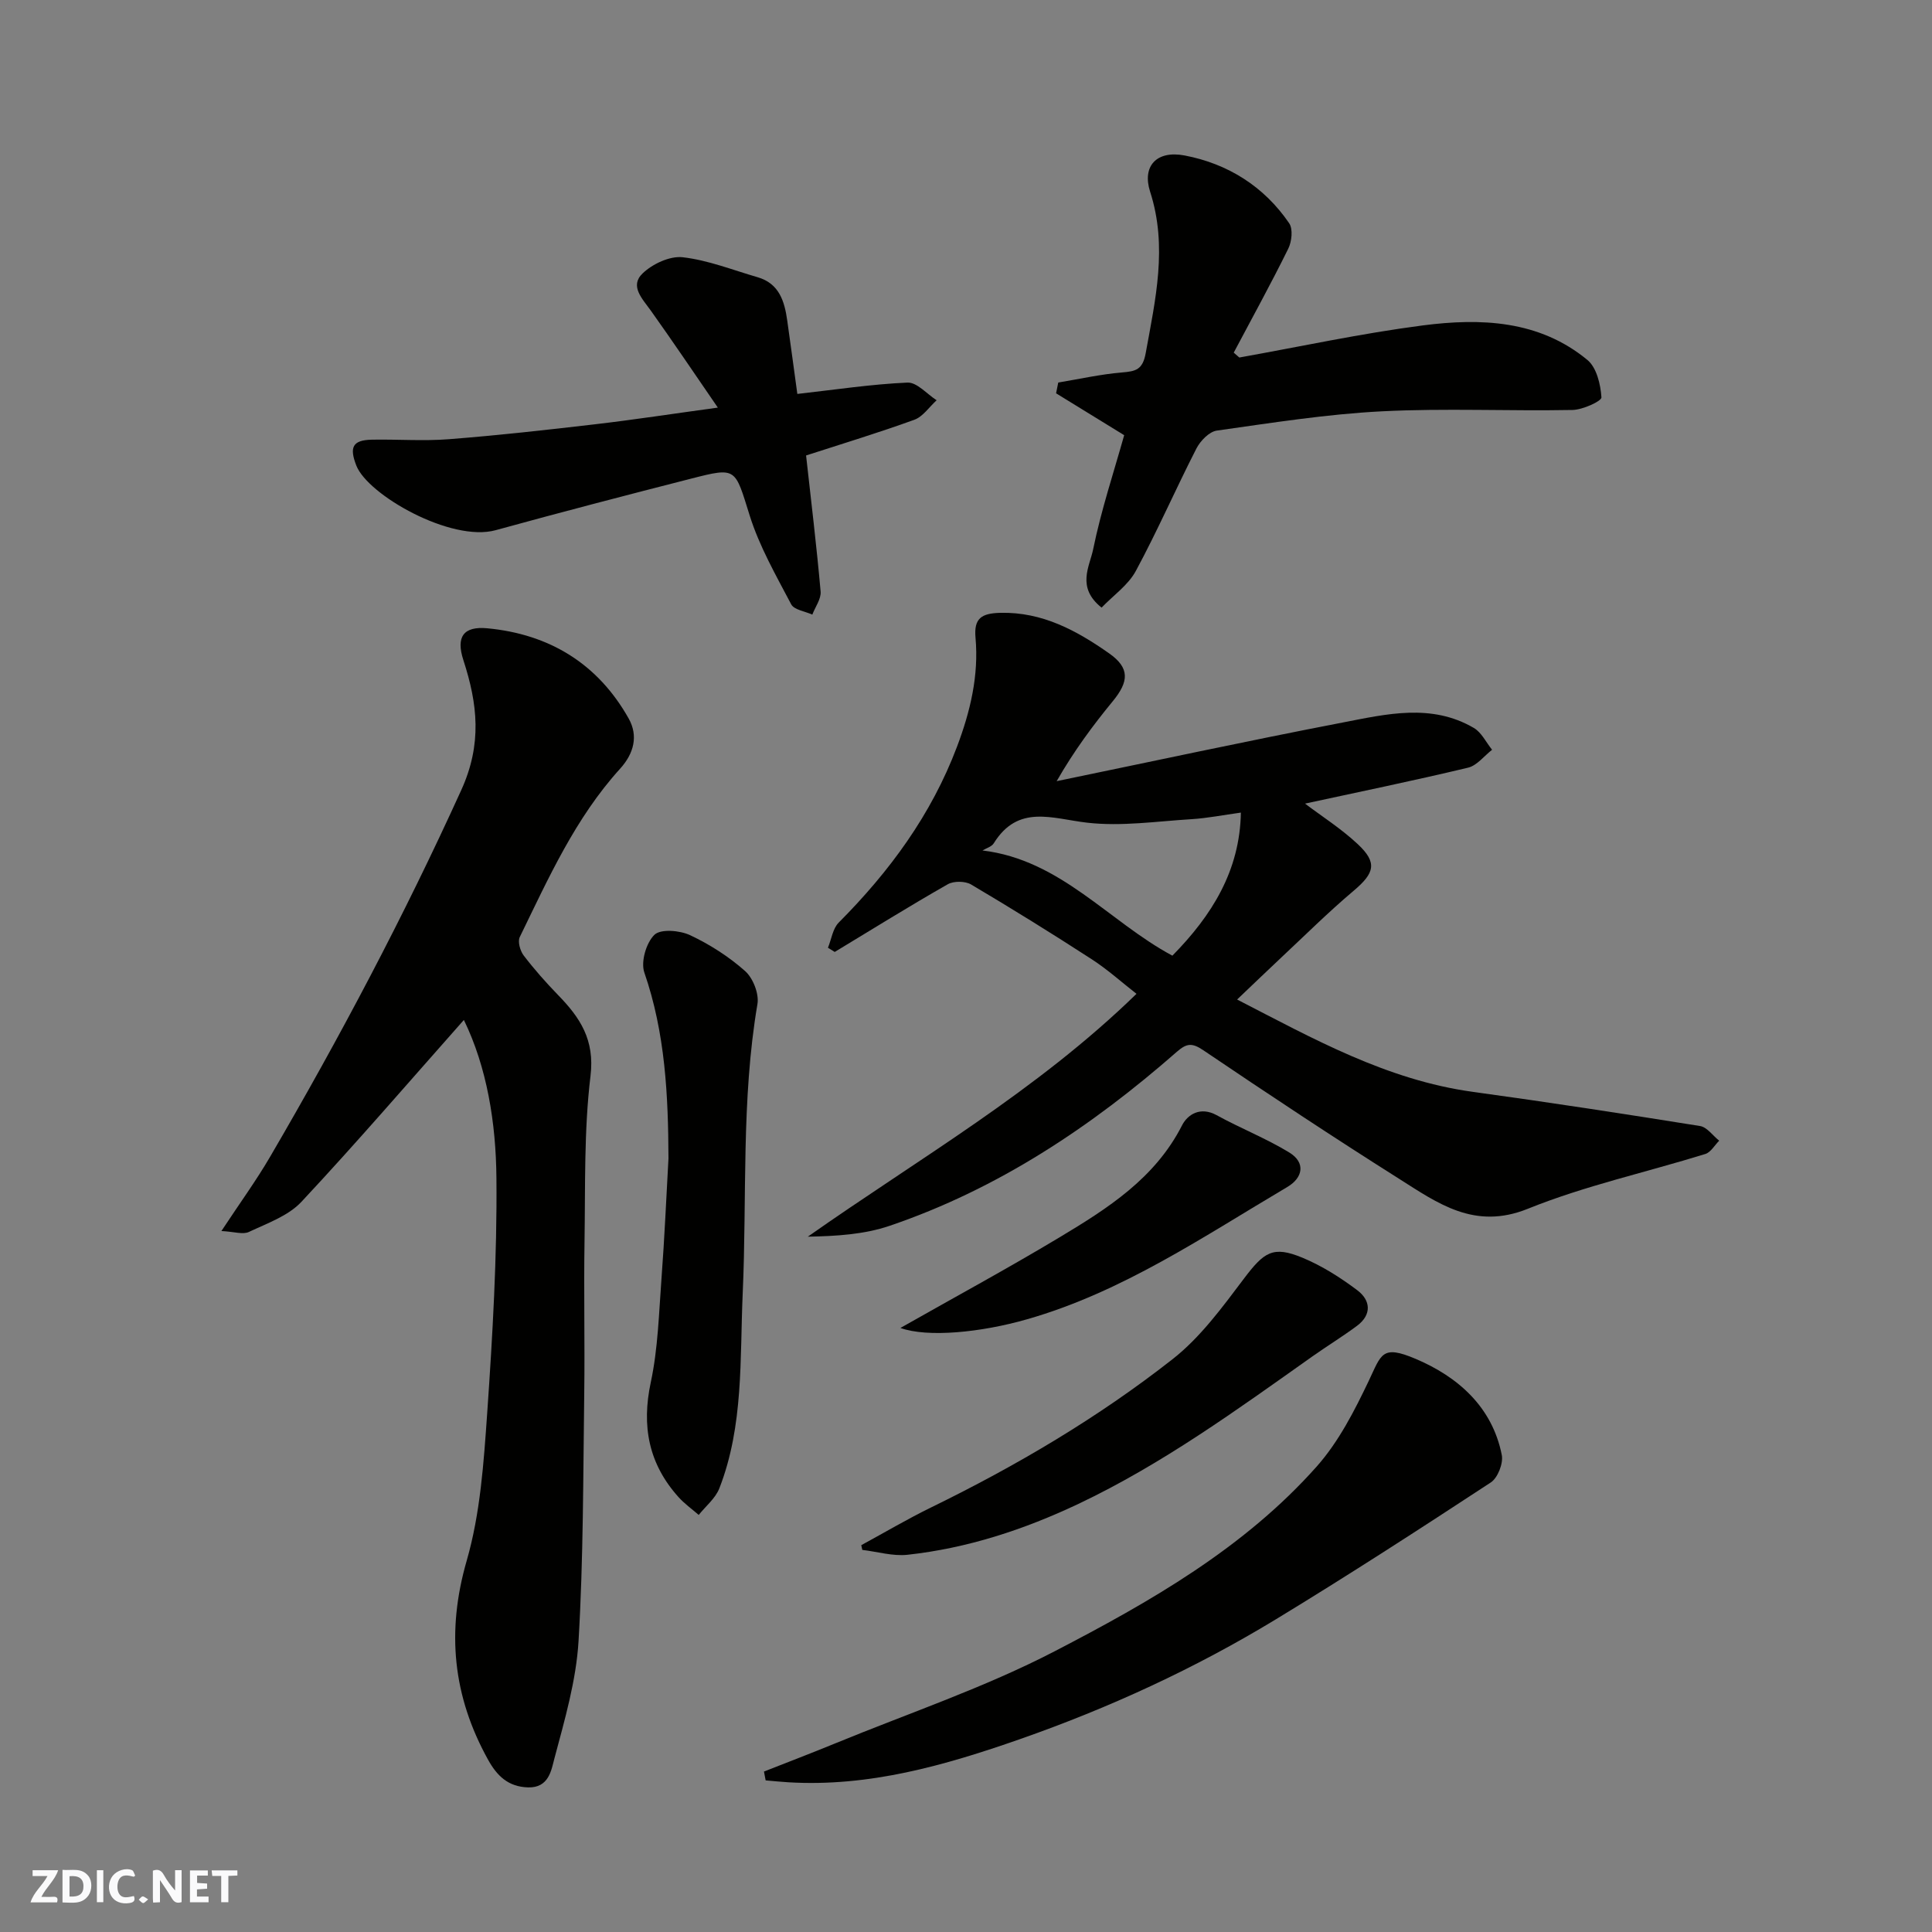
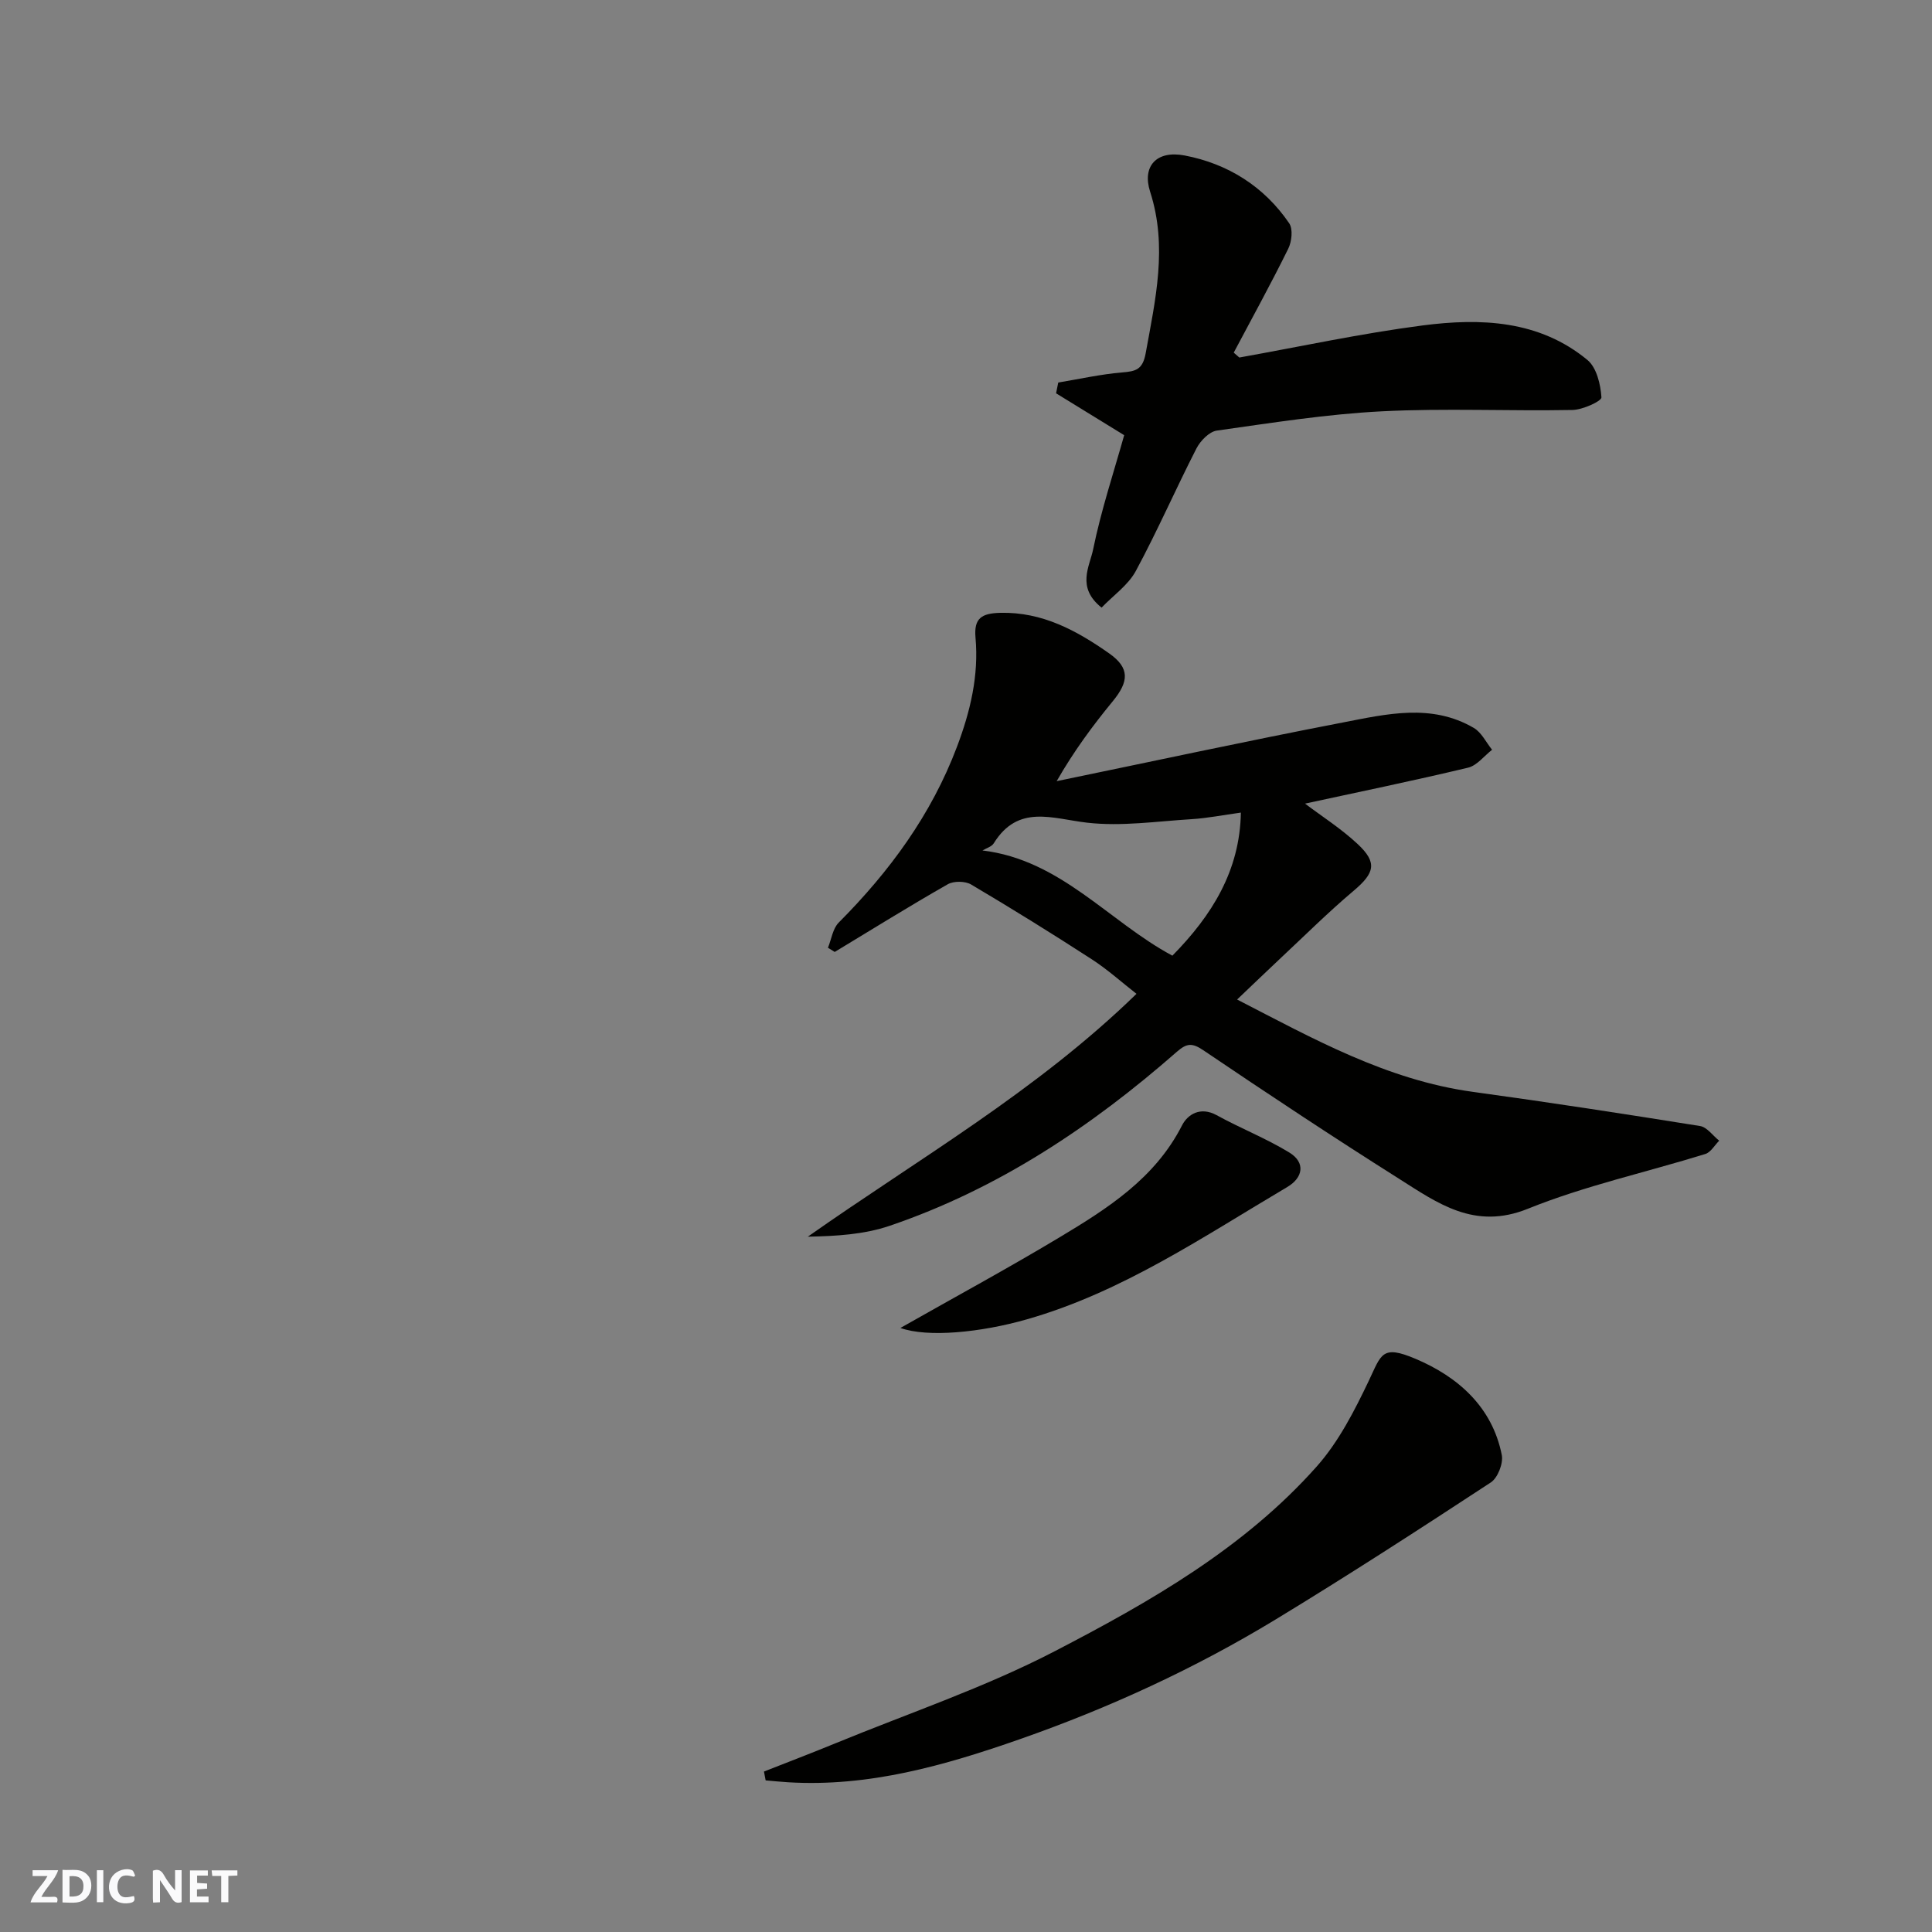
<svg xmlns="http://www.w3.org/2000/svg" enable-background="new 0 0 400 400" viewBox="0 0 400 400">
  <rect x="0" y="0" width="400" height="400" fill="#808080" stroke="none" />
  <g fill="#fafafb">
    <path d="m37.59 393.81c-.92.31-1.52.05-2-.78-.7-1.2-1.52-2.34-2.47-3.78v4.59c-.55.03-.95.05-1.41.07-.03-.37-.06-.64-.06-.91 0-1.91 0-3.81 0-5.7 1.13-.41 1.77-.03 2.29.91.62 1.11 1.38 2.14 2.31 3.19v-4.2h1.35v6.61z" />
    <path d="m12.94 393.88v-6.75c1.9.19 3.93-.54 5.37 1.29.8 1.01.78 2.88.03 3.97-1.37 1.97-3.4 1.51-5.4 1.49m1.45-1.22c2.04.12 2.92-.58 2.89-2.21-.03-1.51-.98-2.19-2.89-2z" />
    <path d="m11.81 393.87h-5.49c.68-2.18 2.47-3.48 3.51-5.45h-3.08v-1.21h5.29c-.71 2.13-2.44 3.48-3.47 5.51.86 0 1.63.04 2.39-.01.79-.05 1.14.21.85 1.16" />
    <path d="m39.33 393.86v-6.61h3.7v1.07h-2.22v1.52c.68.04 1.34.09 2.07.13v1.07c-.72.05-1.38.09-2.1.14v1.48h2.4v1.19h-3.85z" />
    <path d="m27.71 388.56c-1.15-.3-2.46-.61-3.1.64-.37.73-.41 1.93-.06 2.67.63 1.35 1.99.93 3.17.68.35.94-.01 1.32-.93 1.46-1.62.25-3.05-.27-3.76-1.48-.73-1.24-.6-3.03.31-4.17.88-1.11 2.71-1.7 4-1.16.32.13.44.74.65 1.12-.1.08-.19.16-.28.24" />
    <path d="m49.15 387.24v1.07c-.59.02-1.17.05-1.87.08v5.44h-1.48v-5.44h-1.85c-.05-.4-.08-.73-.13-1.15z" />
    <path d="m20.06 387.21h1.33v6.62h-1.33z" />
-     <path d="m30.68 393.25c-.49.38-.8.79-1.05.76-.32-.05-.6-.45-.9-.7.26-.24.51-.64.8-.67.29-.04.62.3 1.15.61" />
  </g>
  <path d="m270.19 166.38c3.49 2.64 7.5 5.19 10.91 8.38 4.12 3.85 3.5 6-.85 9.67-5.18 4.37-10 9.16-14.96 13.8-2.99 2.8-5.94 5.65-9.16 8.71 15.61 8.03 30.95 16.67 48.83 19.12 15.7 2.15 31.36 4.56 47.01 7.07 1.45.23 2.65 1.99 3.97 3.04-.95.94-1.74 2.4-2.87 2.75-12.25 3.8-24.9 6.56-36.74 11.34-11.05 4.47-18.67-1.15-26.72-6.24-13.65-8.62-27.11-17.54-40.48-26.58-2.32-1.57-3.44-1.45-5.44.29-17.7 15.52-37.06 28.43-59.5 36.06-5.29 1.8-11.08 2.14-16.94 2.25 23-16.18 47.3-30.08 68.05-50.28-3.03-2.36-5.98-5.03-9.29-7.17-8.21-5.32-16.53-10.48-24.94-15.46-1.23-.73-3.61-.76-4.85-.05-7.9 4.5-15.62 9.31-23.4 14.01-.47-.29-.93-.58-1.4-.87.72-1.76.99-3.96 2.22-5.2 10.53-10.58 19.18-22.33 24.5-36.43 2.76-7.31 4.53-14.73 3.83-22.56-.36-4.02 1.23-5.05 5.13-5.15 8.73-.21 15.83 3.69 22.53 8.39 4.33 3.04 4.1 5.84.76 9.91-4.13 5.03-8.02 10.27-11.62 16.55 19.73-4.07 39.43-8.33 59.21-12.14 9.06-1.75 18.39-4.02 27.17 1.13 1.59.93 2.53 2.98 3.77 4.51-1.65 1.28-3.13 3.27-4.98 3.71-11.34 2.71-22.75 5.06-33.75 7.44zm-66.78 9.7c16.22 1.94 26.15 14.73 39.32 21.78 8.21-8.35 13.97-17.6 14.18-29.62-3.77.52-6.97 1.16-10.2 1.36-7.21.44-14.52 1.54-21.61.73-7.24-.83-14.29-3.89-19.35 4.26-.43.71-1.54 1.01-2.34 1.49z" fill="#010100" />
-   <path d="m96.04 211.17c-11.27 12.71-22.2 25.42-33.63 37.65-2.74 2.93-7.09 4.45-10.88 6.24-1.23.58-3.03-.05-5.69-.19 3.87-5.87 7.21-10.45 10.05-15.32 14.42-24.68 27.76-49.9 39.61-75.97 4.34-9.55 3.39-17.82.44-26.9-1.58-4.85.03-7.06 4.94-6.6 12.86 1.21 22.9 7.33 29.28 18.68 2.01 3.58 1.11 7.21-1.78 10.4-9.26 10.2-14.83 22.66-20.77 34.85-.46.94.08 2.85.81 3.81 2.19 2.87 4.61 5.6 7.13 8.2 4.55 4.67 7.61 9.26 6.71 16.72-1.37 11.31-1.06 22.83-1.24 34.27-.17 10.5.08 21-.06 31.49-.23 17.1-.17 34.23-1.18 51.28-.49 8.18-2.87 16.31-5 24.31-.63 2.37-1.13 6.09-5.44 5.97-4.17-.12-6.47-2.43-8.32-5.78-7.25-13.11-8.63-26.47-4.4-41.14 2.83-9.79 3.53-20.32 4.25-30.58 1.12-16.17 2.06-32.4 1.91-48.59-.09-11.5-1.97-23.01-6.74-32.8z" fill="#010100" />
  <path d="m256.59 74.02c12.64-2.26 25.22-4.99 37.94-6.64 12.03-1.56 24.13-1.11 34.13 7.15 1.9 1.57 2.73 5.06 2.9 7.74.05.78-3.87 2.57-5.99 2.61-13.16.25-26.36-.39-39.49.28-11.42.58-22.8 2.39-34.15 3.99-1.57.22-3.4 2.11-4.21 3.68-4.31 8.41-8.08 17.09-12.57 25.4-1.59 2.93-4.67 5.06-7.08 7.57-5.27-4.19-2.47-8.53-1.75-12.05 1.65-8.09 4.28-15.99 6.43-23.65-4.73-2.91-9.41-5.79-14.1-8.67.15-.74.3-1.49.45-2.23 4.4-.73 8.78-1.72 13.21-2.09 2.84-.23 4.27-.57 4.89-3.97 2.02-11.14 4.58-22.1.92-33.45-1.69-5.25 1.29-8.62 7.15-7.5 8.91 1.7 16.43 6.39 21.64 14.03.82 1.2.54 3.81-.2 5.29-3.58 7.26-7.49 14.35-11.28 21.5.38.33.77.67 1.16 1.01z" fill="#010100" />
  <path d="m158.17 366.78c4.92-1.94 9.86-3.82 14.75-5.83 15.2-6.25 30.9-11.53 45.43-19.07 19.73-10.23 39.25-21.35 54.29-38.29 4.52-5.1 7.79-11.5 10.76-17.73 2.6-5.45 2.66-7.51 9.7-4.52 8.66 3.67 15.85 9.88 17.83 19.91.34 1.72-.84 4.73-2.27 5.67-14.72 9.65-29.51 19.23-44.55 28.37-16.75 10.17-34.49 18.33-53.02 24.81-15.54 5.43-31.2 9.91-47.91 8.9-1.56-.09-3.11-.26-4.66-.39-.12-.62-.23-1.22-.35-1.83z" fill="#010100" />
-   <path d="m165.08 81.56c7.91-.89 15.35-2.02 22.81-2.35 1.95-.08 4.02 2.37 6.03 3.66-1.53 1.38-2.83 3.39-4.62 4.04-7.44 2.7-15.04 5-22.41 7.39 1.04 9.4 2.18 18.77 3.01 28.17.13 1.53-1.11 3.18-1.72 4.78-1.5-.69-3.76-.98-4.37-2.13-3.15-5.99-6.59-11.99-8.6-18.4-3.07-9.8-2.64-10.05-12.06-7.64-13.54 3.46-27.06 6.98-40.53 10.69-9.22 2.54-26.48-7.29-28.85-13.39-1.47-3.78-.79-5.27 3.22-5.35 5.33-.1 10.68.32 15.98-.1 10.13-.79 20.24-1.92 30.33-3.1 7.96-.93 15.88-2.15 25.32-3.44-4.78-6.95-9.24-13.58-13.88-20.09-1.75-2.45-4.43-5.08-1.69-7.7 2.04-1.96 5.63-3.64 8.29-3.34 5.26.6 10.35 2.64 15.5 4.13 4.49 1.3 5.59 4.98 6.15 8.98.73 5.15 1.42 10.3 2.09 15.19z" fill="#010100" />
-   <path d="m138.4 239.85c-.05-13.07-.66-25.96-5-38.51-.76-2.21.39-6.15 2.09-7.8 1.3-1.26 5.25-.92 7.37.07 4.09 1.92 8.04 4.45 11.41 7.44 1.64 1.46 2.91 4.7 2.55 6.83-3.38 19.88-2.16 39.93-3.05 59.9-.6 13.51.23 27.38-4.84 40.37-.81 2.07-2.81 3.68-4.27 5.5-1.4-1.22-2.95-2.32-4.18-3.69-6.18-6.88-7.69-14.68-5.74-23.78 1.5-7.03 1.68-14.35 2.22-21.56.62-8.24.98-16.51 1.44-24.77z" fill="#010100" />
-   <path d="m178.32 319.91c4.82-2.62 9.56-5.42 14.49-7.83 17.65-8.62 34.53-18.57 49.96-30.68 5.73-4.49 10.26-10.69 14.71-16.59 4.23-5.61 6.05-6.96 12.21-4.4 4.02 1.67 7.83 4.09 11.32 6.72 2.76 2.07 3.07 5.04-.07 7.38-3.01 2.23-6.22 4.2-9.28 6.36-15.58 11.03-31.02 22.26-48.38 30.49-11.28 5.34-22.99 9.18-35.39 10.54-3.05.33-6.23-.64-9.36-1.01-.07-.34-.14-.66-.21-.98z" fill="#010100" />
  <path d="m186.42 274.94c11.17-6.34 22.2-12.31 32.94-18.76 9.96-5.98 19.77-12.2 25.36-23.17 1.18-2.32 3.83-3.95 7.16-2.13 4.94 2.72 10.25 4.8 15.05 7.73 3.44 2.1 2.83 5.23-.4 7.14-17.38 10.27-34.13 21.74-53.88 27.39-9.62 2.76-20.61 3.81-26.23 1.8z" fill="#010100" />
</svg>